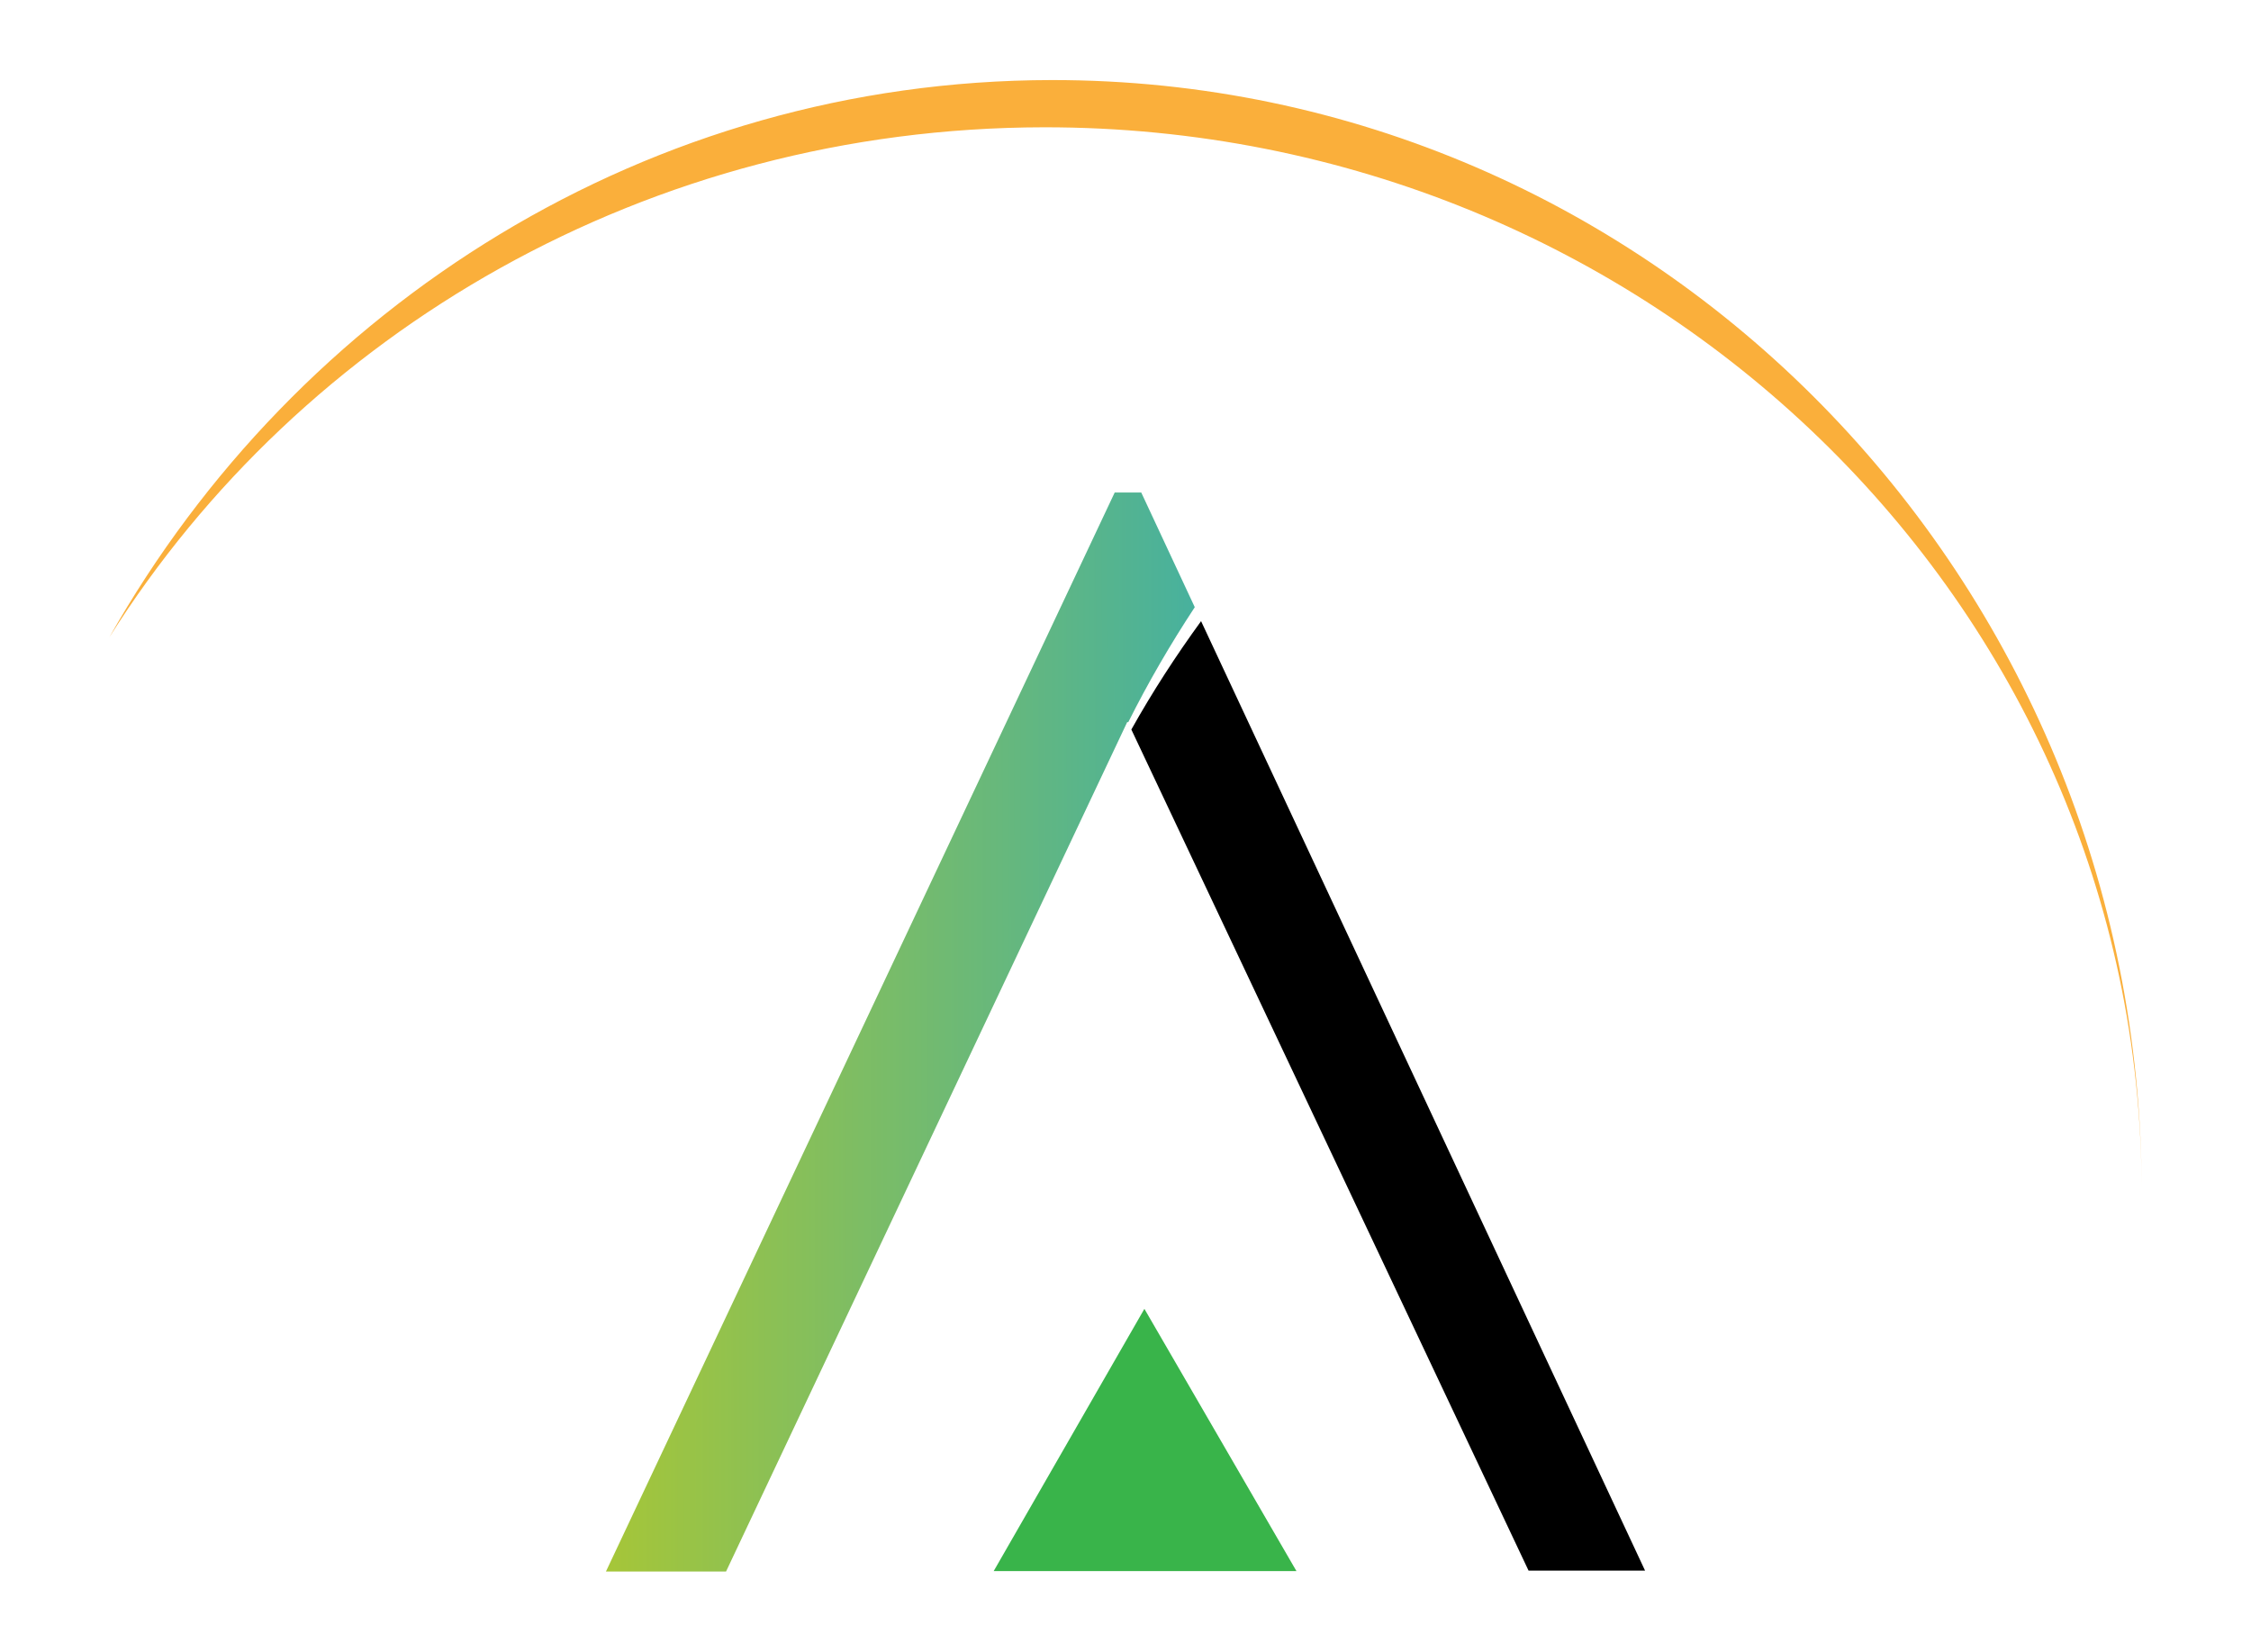
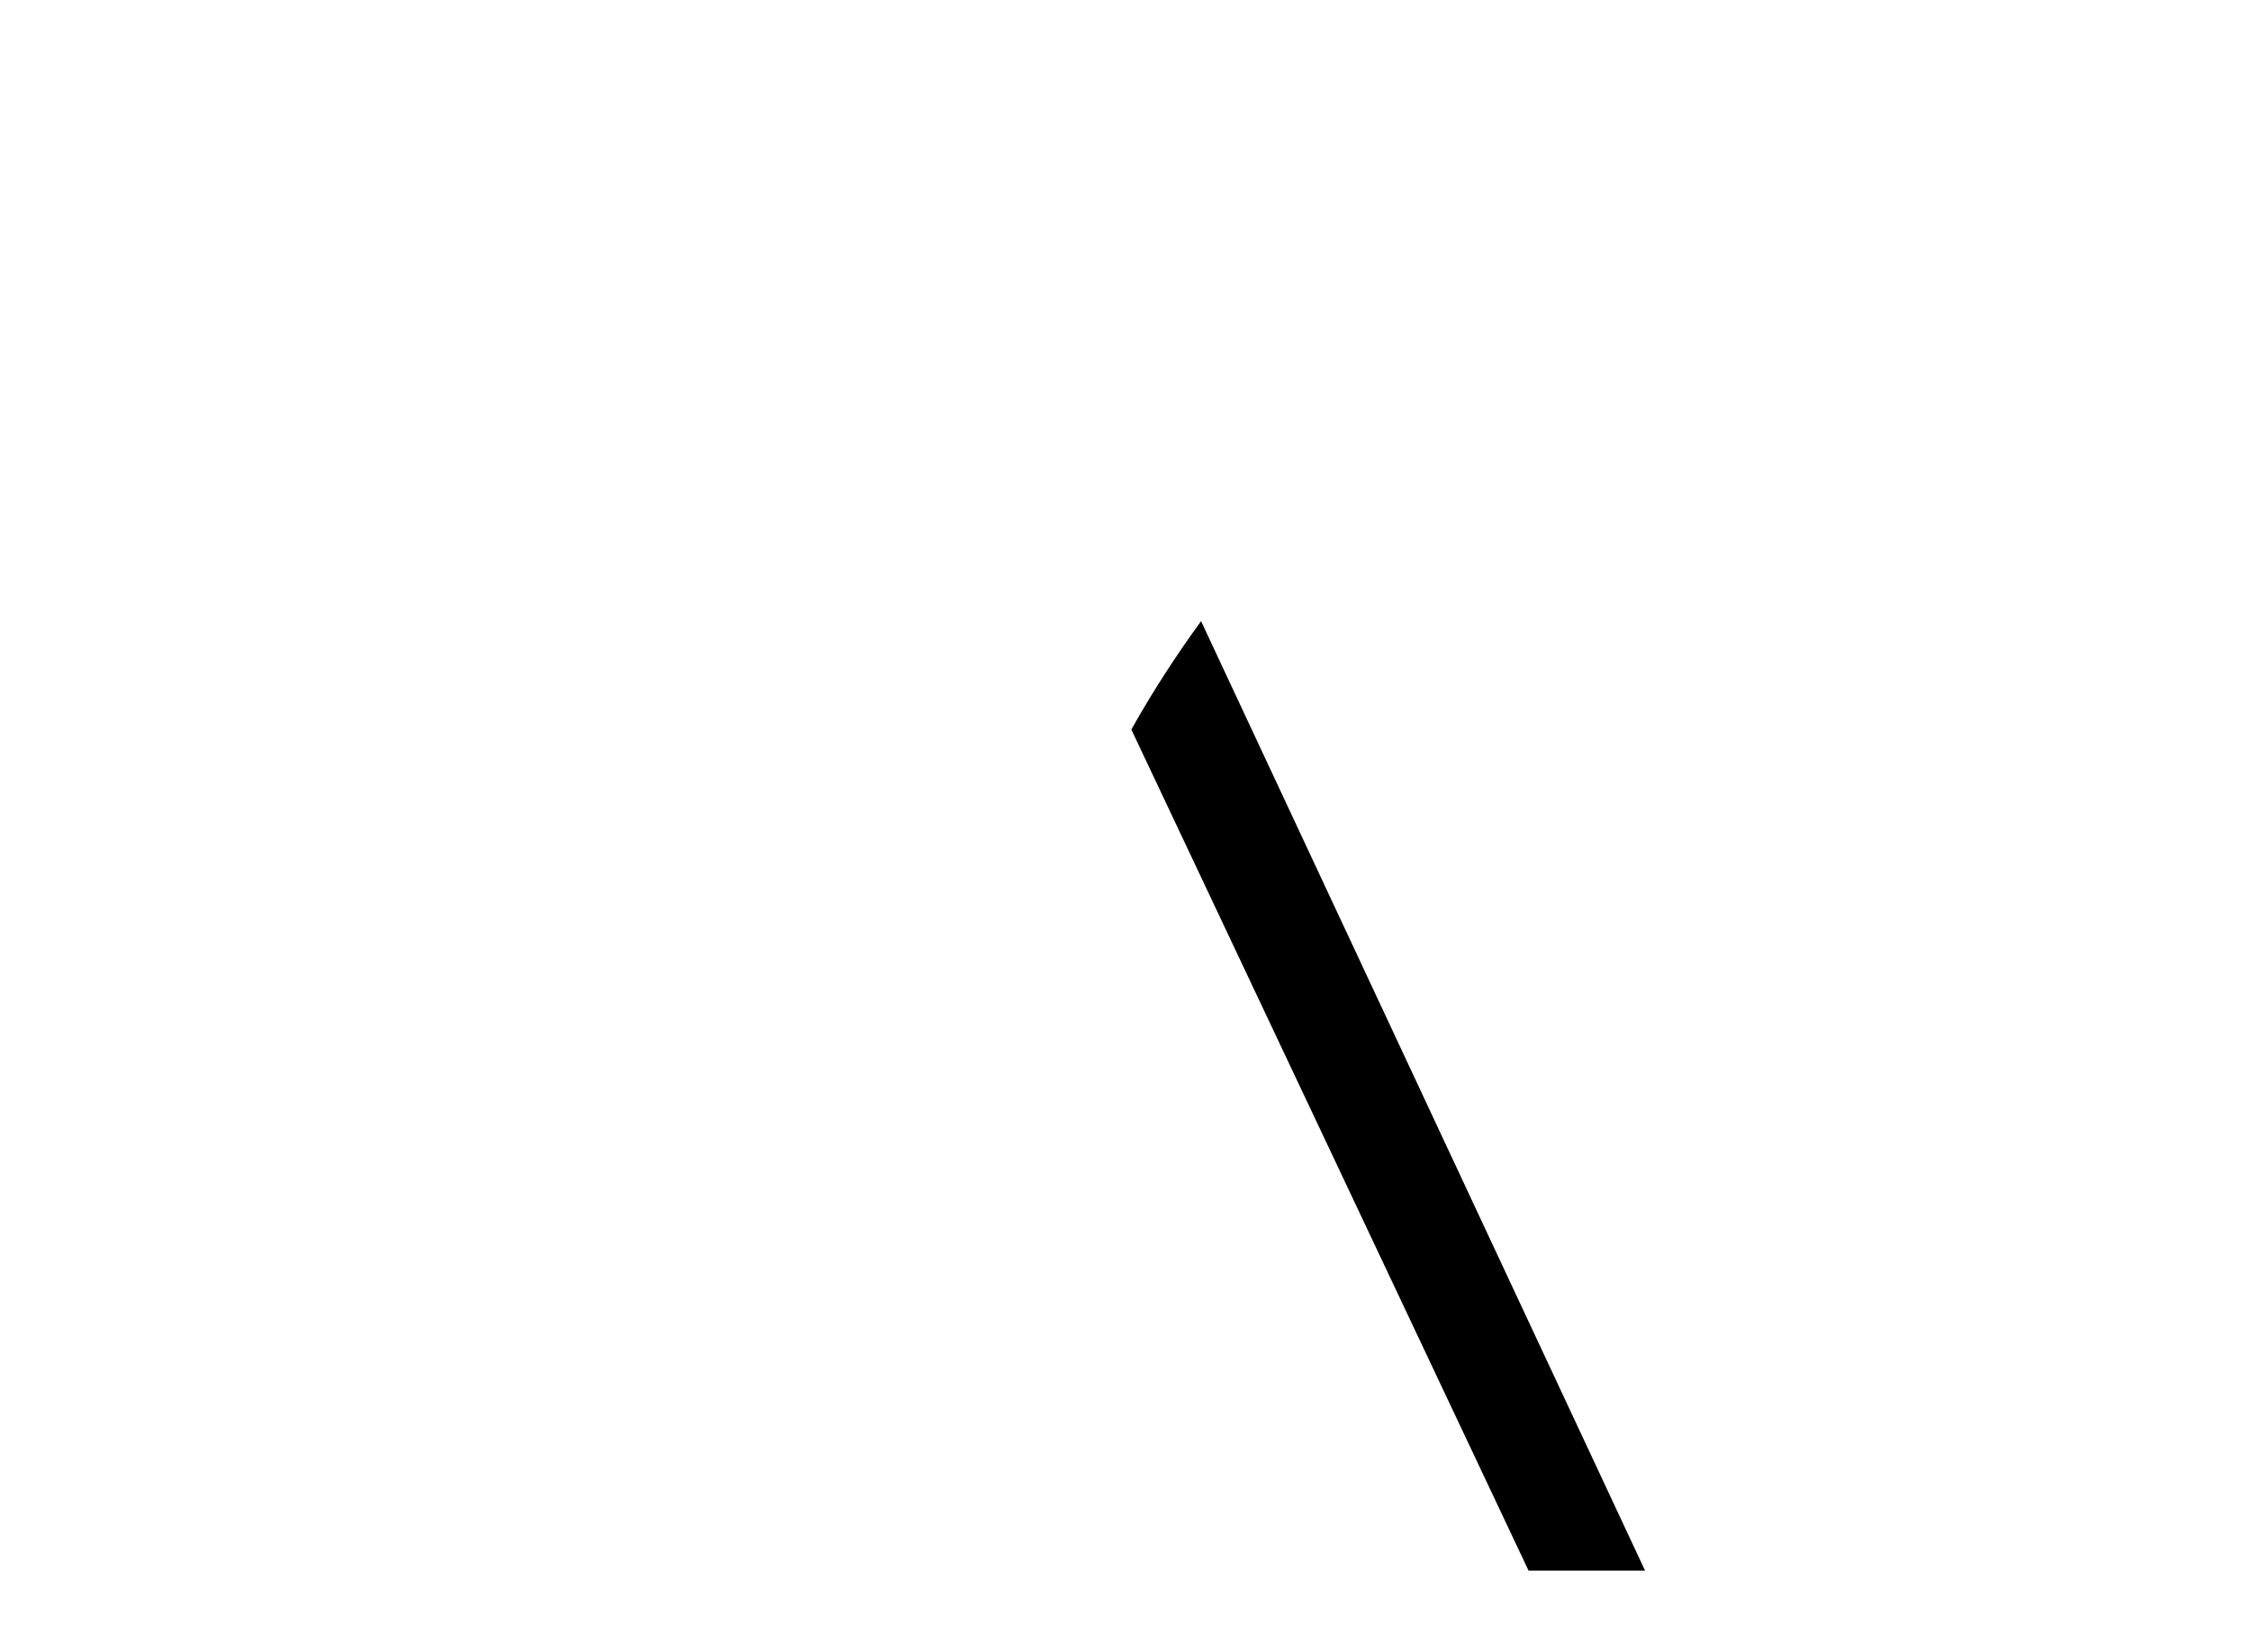
<svg xmlns="http://www.w3.org/2000/svg" version="1.1" id="Layer_1" x="0px" y="0px" viewBox="0 0 50.04 36.72" style="enable-background:new 0 0 50.04 36.72;" xml:space="preserve">
  <style type="text/css">
	.st0{fill:#FAFAFA;}
	.st1{fill:#FDFDFD;stroke:#FCFCFC;stroke-width:2;stroke-miterlimit:10;}
	.st2{fill:#FFFFFF;}
	.st3{fill:#007965;}
	.st4{fill:#FCFCFC;}
	.st5{fill:none;stroke:#DFDFDF;stroke-width:0.951;stroke-miterlimit:10;}
	.st6{fill:#00AF91;}
	.st7{fill:none;stroke:#FFFFFF;stroke-width:1.16;stroke-linecap:round;stroke-linejoin:round;stroke-miterlimit:10;}
	.st8{fill:#3C3C3C;}
	.st9{fill:none;stroke:#EEEEEE;stroke-linecap:round;stroke-linejoin:round;stroke-miterlimit:10;}
	.st10{fill:#FAAF3B;}
	.st11{opacity:0.2;fill:#39B44A;}
	.st12{opacity:0.3;fill:#39B44A;}
	.st13{opacity:0.4;fill:#39B44A;}
	.st14{opacity:0.5;fill:#39B44A;}
	.st15{opacity:0.6;fill:#39B44A;}
	.st16{opacity:0.7;fill:#39B44A;}
	.st17{opacity:0.8;fill:#39B44A;}
	.st18{fill:url(#SVGID_00000011716207527299920770000005920551731321480127_);}
	.st19{fill:#39B44A;}
	.st20{fill:url(#SVGID_00000160879277574352925950000017125253476765889709_);}
	.st21{fill:#004253;}
	.st22{fill:#AFCA33;}
	.st23{fill:#BED630;}
	.st24{fill-rule:evenodd;clip-rule:evenodd;fill:#BBBBBB;}
	.st25{opacity:0.4;fill:#FFFFFF;}
	.st26{fill:#FFFFFF;stroke:#F6F6F6;stroke-width:0.904;stroke-miterlimit:10;}
	.st27{fill:url(#SVGID_00000160157462792343360830000014487620569138834363_);}
	.st28{fill:none;stroke:#6F7293;stroke-width:1.085;stroke-linecap:round;stroke-linejoin:round;stroke-miterlimit:10;}
	.st29{fill:#E1E1E1;}
	.st30{fill:#E3EDC4;}
	.st31{fill:none;stroke:#6F7293;stroke-width:0.904;stroke-linecap:round;stroke-linejoin:round;stroke-miterlimit:10;}
	.st32{fill:url(#SVGID_00000059288976353177403320000010056357447014192777_);}
	.st33{fill:#8AC43F;}
	.st34{fill:none;stroke:#6F7293;stroke-width:1.085;stroke-miterlimit:10;}
	.st35{fill:url(#SVGID_00000045578101286609528380000017571332580161373105_);}
	.st36{fill:none;stroke:#6F7293;stroke-width:0.204;stroke-miterlimit:10;}
	.st37{fill:url(#SVGID_00000121960252627025920390000013593821802899715972_);}
	.st38{fill:#8589A6;}
	.st39{fill:#90C74B;}
	.st40{fill:url(#SVGID_00000183964407898644608420000016675981359734959240_);}
	.st41{fill:#999DB2;}
	.st42{fill:#99C65D;}
	.st43{fill:none;stroke:#6F7293;stroke-width:0.542;stroke-linecap:round;stroke-linejoin:round;stroke-miterlimit:10;}
	.st44{fill:#F7B2B1;}
	.st45{fill:#545EAA;}
	.st46{fill:#F6F6F6;}
	.st47{fill:none;stroke:#4D4D4D;stroke-width:0.728;stroke-linecap:round;stroke-linejoin:round;stroke-miterlimit:10;}
	.st48{opacity:0.14;}
	.st49{fill:#333333;}
	.st50{fill:none;stroke:#C8C8C8;stroke-linecap:round;stroke-linejoin:round;stroke-miterlimit:10;}
	.st51{clip-path:url(#SVGID_00000061457154845903060540000002072271312155239102_);}
	.st52{fill:#F9F9F9;}
	.st53{clip-path:url(#SVGID_00000085218129340940437700000011906905232148669598_);}
	.st54{clip-path:url(#SVGID_00000155836257052275009740000017344108811126290605_);}
	.st55{fill:#FEFEFE;}
	.st56{fill:none;stroke:#00AF91;stroke-width:0.8;stroke-miterlimit:10;}
	.st57{opacity:0.1;}
	.st58{opacity:0.3;}
	.st59{fill:none;stroke:#3F4749;stroke-width:2.596;stroke-linecap:round;stroke-linejoin:round;stroke-miterlimit:10;}
	.st60{fill:#3F4749;stroke:#3F4749;stroke-width:2.596;stroke-linecap:round;stroke-linejoin:round;stroke-miterlimit:10;}
	.st61{fill:none;stroke:#007965;stroke-width:1.263;stroke-linecap:round;stroke-linejoin:round;stroke-miterlimit:10;}
	.st62{fill:#FDFDFD;}
	.st63{fill:none;stroke:#FFFFFF;stroke-width:1.263;stroke-linecap:round;stroke-linejoin:round;stroke-miterlimit:10;}
	.st64{fill:none;stroke:#C8C8C8;stroke-width:0.8;stroke-linecap:round;stroke-linejoin:round;stroke-miterlimit:10;}
	.st65{fill:#FFFFFF;stroke:#C8C8C8;stroke-width:0.8;stroke-linecap:round;stroke-linejoin:round;stroke-miterlimit:10;}
	.st66{fill:#FFE5DC;}
	.st67{fill:#FFF2EC;}
	.st68{fill:#F5F1F7;}
	.st69{fill:#ECF8F6;}
	.st70{fill:none;stroke:#F97D5F;stroke-width:1.6;stroke-linecap:round;stroke-linejoin:round;stroke-miterlimit:10;}
	.st71{fill:none;stroke:#6E66AA;stroke-width:1.6;stroke-linecap:round;stroke-linejoin:round;stroke-miterlimit:10;}
	.st72{fill:none;stroke:#3A8B88;stroke-width:1.6;stroke-linecap:round;stroke-linejoin:round;stroke-miterlimit:10;}
	.st73{fill:#FFEDF7;}
	.st74{fill:#EAF2F8;}
	.st75{fill:none;stroke:#DD71AC;stroke-width:1.6;stroke-linecap:round;stroke-linejoin:round;stroke-miterlimit:10;}
	.st76{fill:none;stroke:#2C7DB2;stroke-width:1.6;stroke-linecap:round;stroke-linejoin:round;stroke-miterlimit:10;}
	.st77{fill:none;stroke:#00AF91;stroke-width:3;stroke-linecap:round;stroke-linejoin:round;stroke-miterlimit:10;}
	.st78{fill:none;stroke:#00AF91;stroke-width:1.263;stroke-linecap:round;stroke-linejoin:round;stroke-miterlimit:10;}
	.st79{fill:none;stroke:#666666;stroke-width:2;stroke-linecap:round;stroke-linejoin:round;stroke-miterlimit:10;}
	.st80{fill:none;stroke:#666666;stroke-width:2.188;stroke-linecap:round;stroke-linejoin:round;stroke-miterlimit:10;}
	.st81{fill:none;stroke:#666666;stroke-width:1.859;stroke-linecap:round;stroke-linejoin:round;stroke-miterlimit:10;}
	.st82{fill:#43C4AE;}
	.st83{fill:#BBBBBB;}
	.st84{fill:none;stroke:#97DED2;stroke-width:0.675;stroke-miterlimit:10;}
	
		.st85{fill:none;stroke:#BFBFBF;stroke-width:1.51;stroke-linecap:round;stroke-linejoin:round;stroke-miterlimit:10;stroke-dasharray:6.039;}
	.st86{fill:#31AF82;}
	.st87{opacity:0.8;}
	.st88{fill:none;stroke:#A0A0A0;stroke-width:0.731;stroke-miterlimit:10;}
	.st89{fill:none;stroke:#A0A0A0;stroke-width:0.739;stroke-miterlimit:10;}
	.st90{fill:none;stroke:#A0A0A0;stroke-width:0.743;stroke-miterlimit:10;}
	.st91{fill:none;stroke:#A0A0A0;stroke-width:0.675;stroke-linecap:round;stroke-linejoin:round;stroke-miterlimit:10;}
	.st92{fill:none;stroke:#A0A0A0;stroke-width:0.767;stroke-miterlimit:10;}
	.st93{fill:#C8C8C8;}
	.st94{fill:#0077B5;}
	.st95{fill:#3B5998;}
	.st96{fill:#EDFAF8;}
	.st97{fill:none;stroke:#00AF91;stroke-width:1.16;stroke-linecap:round;stroke-linejoin:round;stroke-miterlimit:10;}
	.st98{fill:none;stroke:#E4E4E4;stroke-width:0.8;stroke-linecap:round;stroke-linejoin:round;stroke-miterlimit:10;}
	.st99{fill:none;stroke:#3C3C3C;stroke-width:1.2;stroke-linecap:round;stroke-linejoin:round;stroke-miterlimit:10;}
	.st100{fill:#B4B4B4;}
	.st101{fill:#F8F8F8;stroke:#DCDCDC;stroke-miterlimit:10;}
	.st102{fill:url(#SVGID_00000057855271294632822560000014424827843502567858_);}
	.st103{fill:url(#SVGID_00000075151471069816217810000017637564470300531603_);}
	.st104{fill:none;stroke:#DCDCDC;stroke-linecap:round;stroke-linejoin:round;stroke-miterlimit:10;}
	.st105{fill:none;stroke:#F0F0F0;stroke-miterlimit:10;}
	.st106{fill:#F2F2F2;}
	.st107{fill:#787878;}
	.st108{fill:url(#SVGID_00000155104683588866249780000013381125452544194225_);}
	.st109{fill:url(#SVGID_00000180364692241731851360000004784510183662485684_);}
	.st110{fill:url(#SVGID_00000057853145812034090380000000854656261166896531_);}
</style>
  <g>
    <g>
-       <path class="st10" d="M23.38,1.78c-8.96,0.01-16.77,5-20.95,12.39C6.71,7.38,14.41,2.84,23.21,2.83    c13.46-0.01,24.39,10.58,24.4,23.66C47.6,12.83,36.75,1.77,23.38,1.78z" />
-     </g>
+       </g>
    <g>
      <path d="M25.15,16.22l8.83,18.7l2.59,0L26.7,13.81C26.14,14.58,25.62,15.38,25.15,16.22z" />
      <linearGradient id="SVGID_00000030486491187020152160000013710361639689383574_" gradientUnits="userSpaceOnUse" x1="17.715" y1="28.317" x2="30.839" y2="28.308" gradientTransform="matrix(1 -9.965824e-04 9.965824e-04 1 -4.306 -5.347)">
        <stop offset="0" style="stop-color:#A6C638" />
        <stop offset="0.997" style="stop-color:#48B19D" />
      </linearGradient>
-       <path style="fill:url(#SVGID_00000030486491187020152160000013710361639689383574_);" d="M25.08,16.06    c0.44-0.88,0.94-1.74,1.48-2.56l-1.19-2.55l-0.59,0L13.47,34.94l2.67,0l8.92-18.89L25.08,16.06z" />
-       <polygon class="st19" points="25.44,29.1 22.09,34.93 28.82,34.93   " />
    </g>
  </g>
</svg>